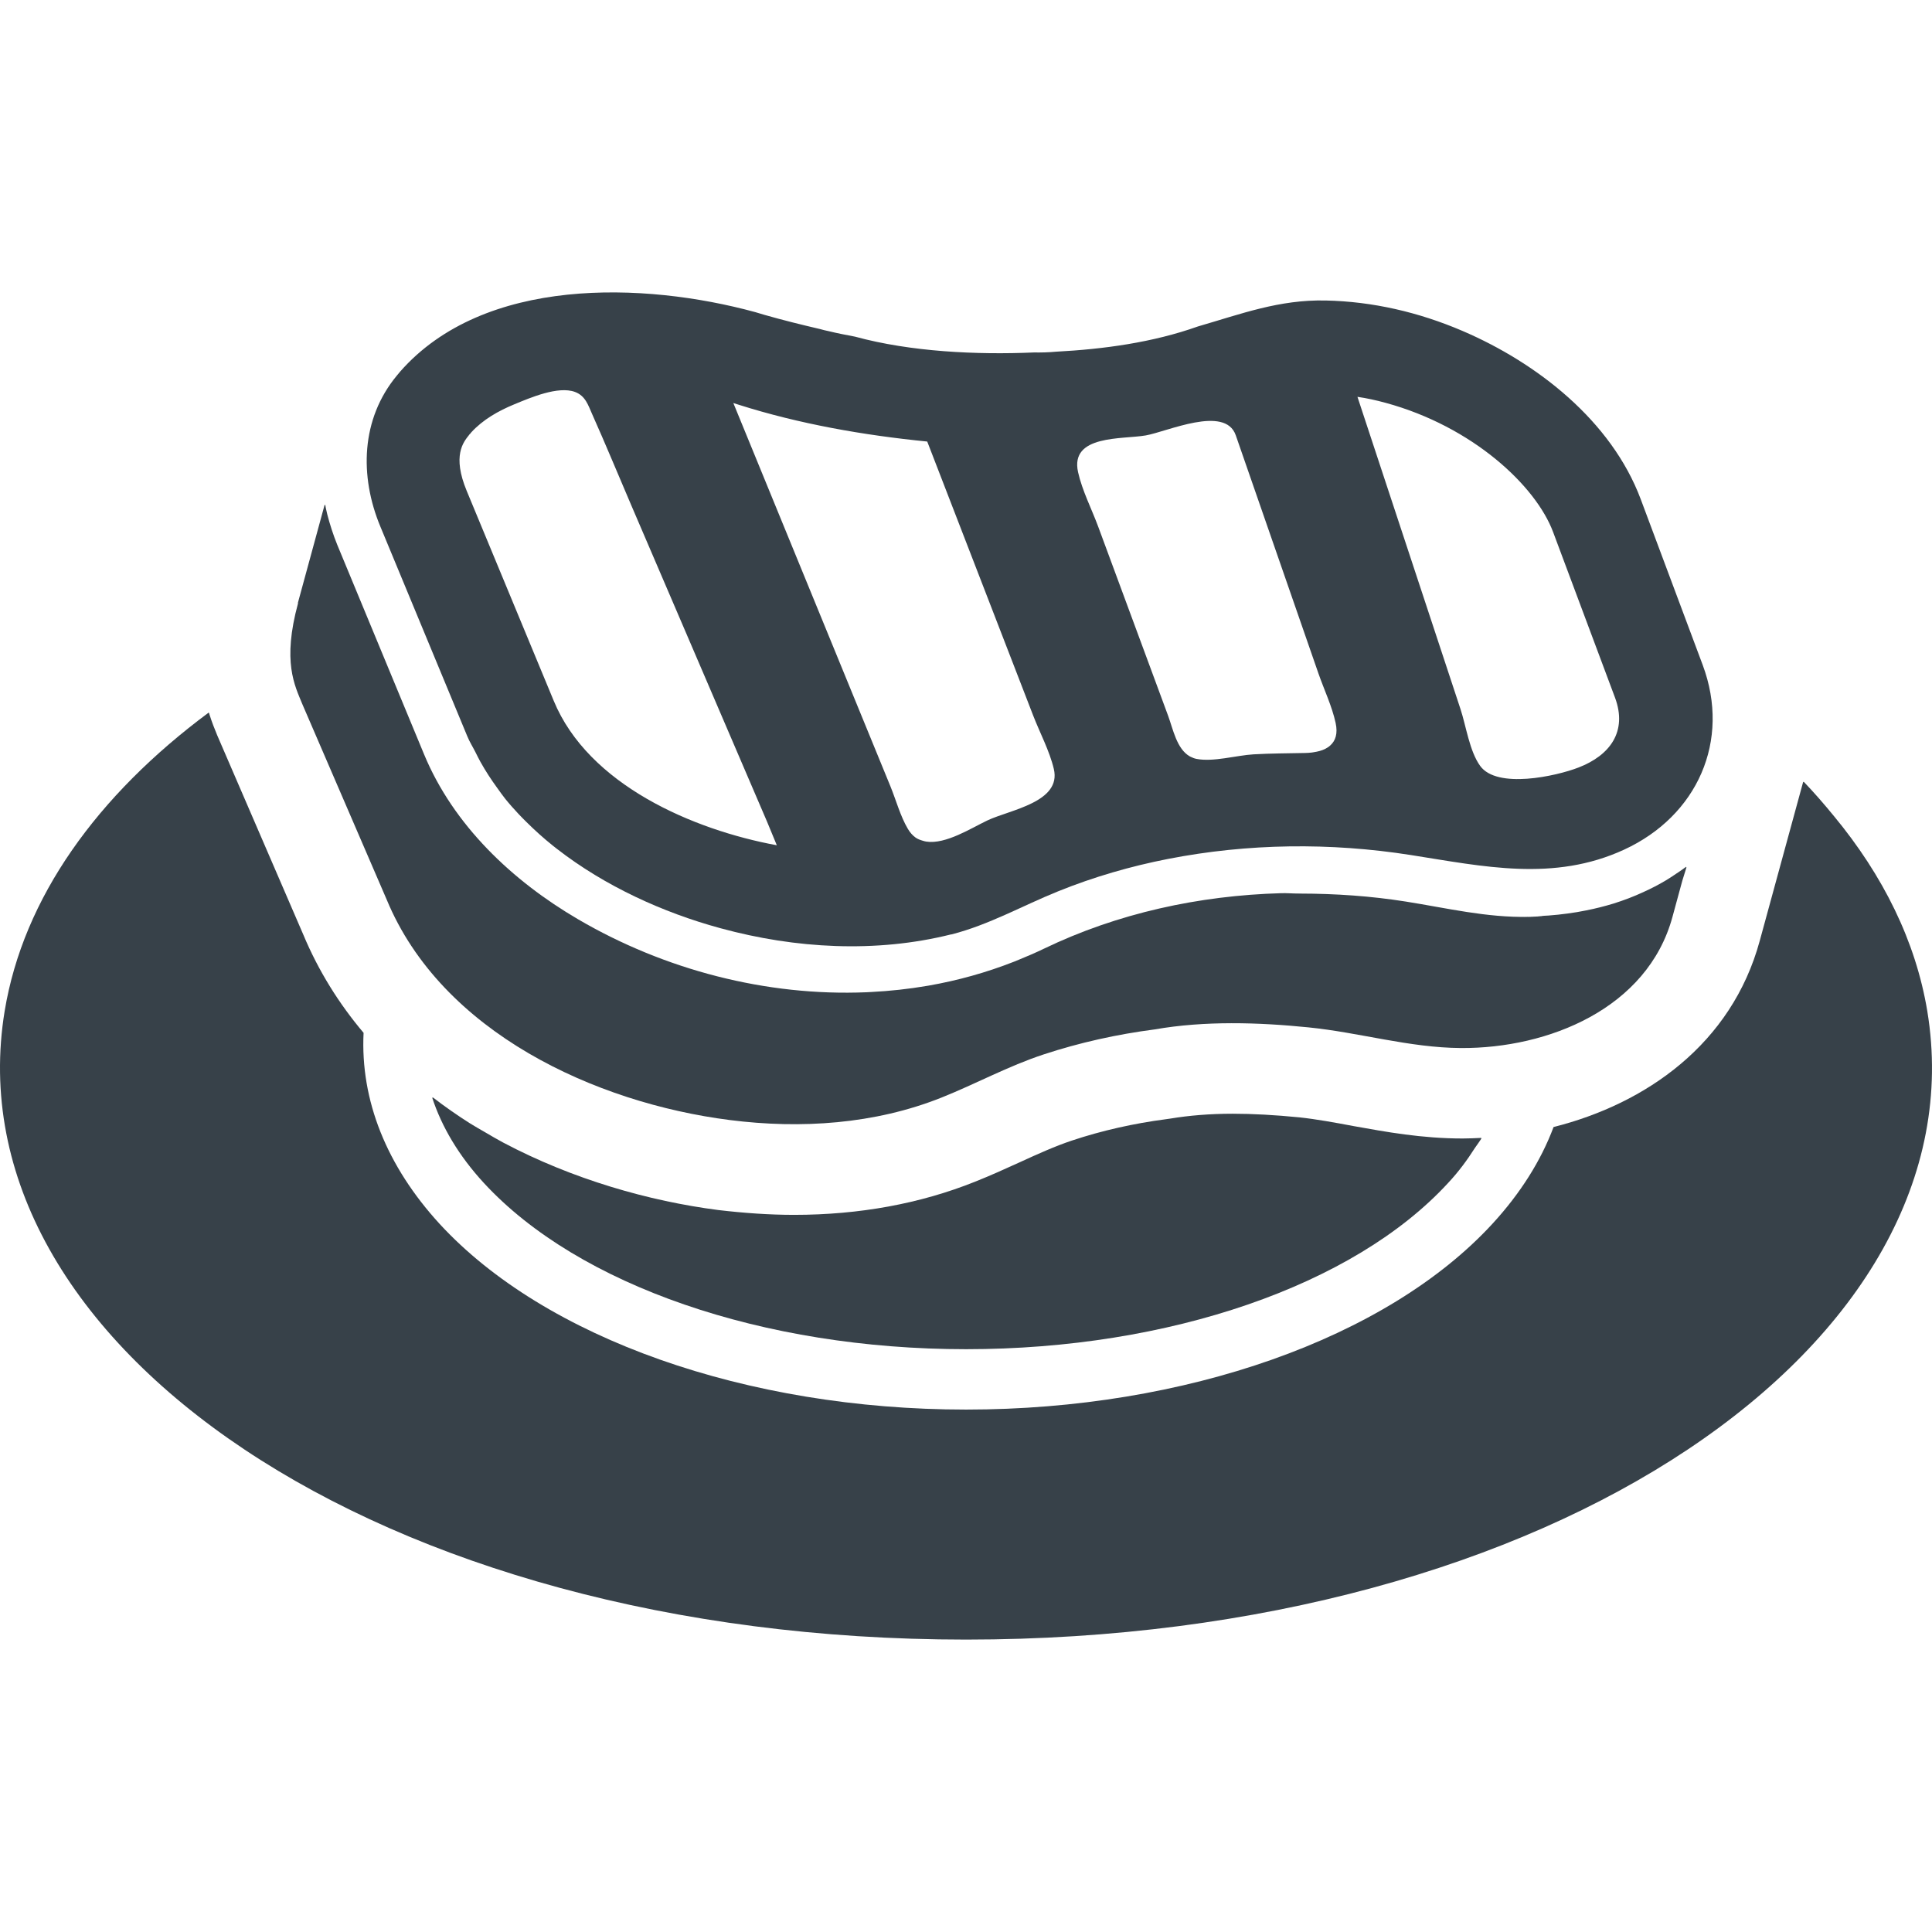
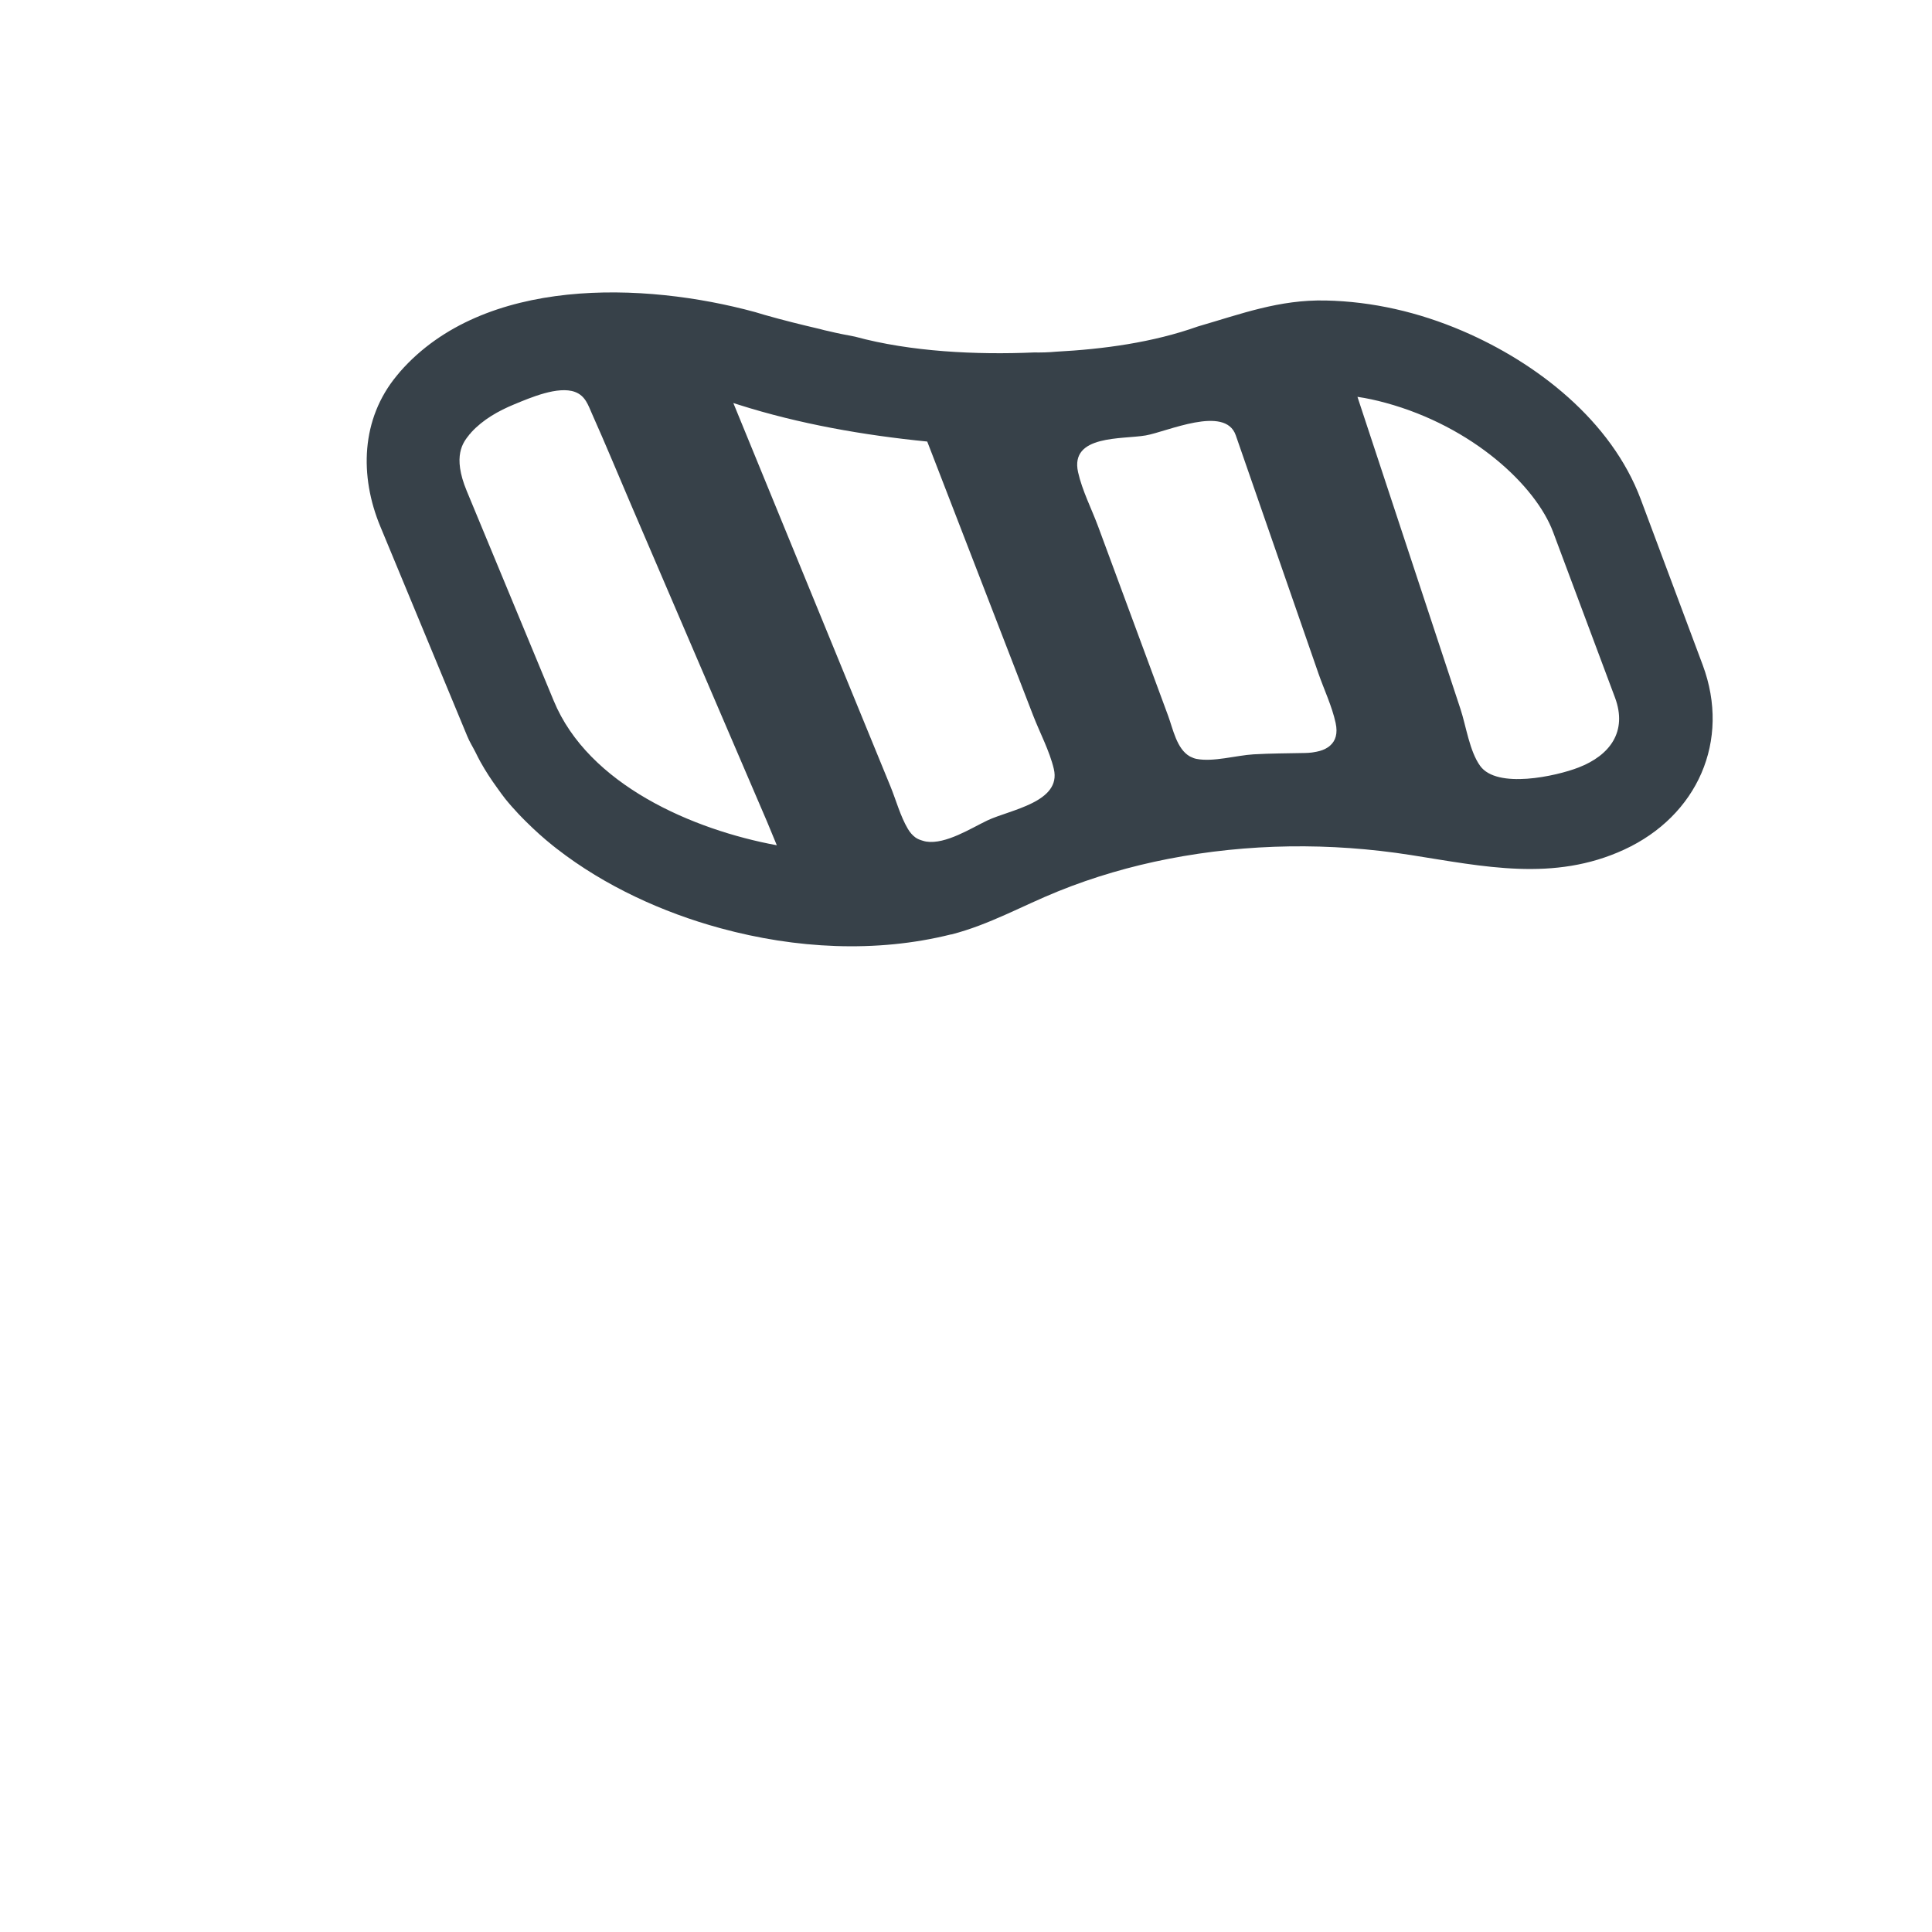
<svg xmlns="http://www.w3.org/2000/svg" version="1.1" id="_x31_0" x="0px" y="0px" viewBox="0 0 512 512" style="enable-background:new 0 0 512 512;" xml:space="preserve">
  <style type="text/css">
	.st0{fill:#374149;}
</style>
  <g>
-     <path class="st0" d="M128.276,313.552c25.039,27.121,74,44,127.758,44c53.762,0,102.718-16.879,127.679-44   c2.825-3.012,5.133-6.153,7.168-9.356c0.566-0.828,1.203-1.664,1.719-2.484c-0.039,0-0.074,0-0.114,0.004   c0.031-0.055,0.074-0.11,0.106-0.164c-1.679,0.078-3.359,0.16-4.957,0.16c-10.883,0-20.402-1.762-28.883-3.282   c-5.117-0.961-9.918-1.84-14.398-2.32c-6.558-0.641-12.32-0.961-17.68-0.961c-6.082,0-11.679,0.48-16.48,1.281l-1.121,0.16   c-8.641,1.122-17.118,3.039-25.039,5.68c-4.321,1.442-8.962,3.519-13.84,5.762c-3.84,1.758-7.762,3.52-11.762,5.118   c-14.559,5.84-30.719,8.801-48.001,8.801c-6.558,0-13.277-0.481-20.078-1.278c-18.309-2.363-38.57-8.114-57.035-17.898   c-1.614-0.871-3.223-1.809-4.836-2.758c-1.313-0.762-2.637-1.504-3.93-2.313c-3.336-2.125-6.645-4.406-9.887-6.922   c0.024,0.07,0.062,0.14,0.086,0.214c-0.078-0.058-0.161-0.106-0.238-0.168C117.073,298.672,121.635,306.352,128.276,313.552z" />
-     <path class="st0" d="M510.753,267.95c-3.078-18.532-11.699-35.918-24.758-51.7c-2.504-3.054-5.117-6.086-7.965-9.054l-0.027,0.094   c-0.043-0.046-0.082-0.094-0.129-0.141l-11.52,42.161c-7.441,27.363-30.16,43.199-54.64,49.363   c-3.36,8.957-8.801,17.598-16.238,25.68c-27.922,30.32-81.364,49.199-139.442,49.199c-58.161,0-111.602-18.879-139.52-49.199   c-14.082-15.363-21.039-32.801-20.16-50.641c-6.481-7.68-11.922-16.321-16.001-26.082l-22.801-52.801   c-0.714-1.718-1.402-3.477-2.003-5.367c-0.039-0.172-0.11-0.328-0.141-0.5c-0.012,0.008-0.024,0.016-0.035,0.027   c-0.02-0.058-0.043-0.102-0.058-0.16C25.795,210.75,6.193,237.872,1.233,267.95c-14.398,87.762,98.961,166.558,254.802,166.558   C411.874,434.508,525.237,355.712,510.753,267.95z" />
-     <path class="st0" d="M405.429,242.969c-0.11,0.004-0.211,0.008-0.313,0.008c0.035,0,0.07,0.004,0.106,0.004   C405.292,242.981,405.362,242.973,405.429,242.969z" />
-     <path class="st0" d="M80.108,186.571l22.382,51.863c14.574,35.149,55.286,53.855,90.903,58.387   c18.812,2.394,38.43,1.117,56.156-5.969c9.114-3.645,17.653-8.332,27.023-11.418c9.57-3.152,19.458-5.332,29.446-6.633   c13.226-2.316,27.43-1.879,40.726-0.539c13.563,1.363,26.731,5.394,40.414,5.477c23.118,0.141,49.434-10.457,56.055-34.734   l1.398-5.137l1.226-4.496l1.106-3.562c-0.051,0.039-0.114,0.066-0.164,0.102l0.066-0.23c-1.062,0.824-2.18,1.558-3.297,2.297   c-0.692,0.461-1.383,0.918-2.106,1.347c-1.934,1.16-3.946,2.184-6,3.114c-1.262,0.57-2.528,1.133-3.852,1.625   c-1.312,0.496-2.641,0.965-3.984,1.383c-2.363,0.718-4.797,1.339-7.309,1.828c-0.785,0.16-1.57,0.309-2.359,0.442   c-3.305,0.534-6.688,0.93-10.18,1.05c0.305-0.008,0.602-0.008,0.879-0.008c0.16,0,0.262,0.008,0.41,0.008   c-1.21,0.078-2.422,0.172-3.621,0.203c3.278-0.078,8.926-0.207-0.207,0.012c-2.586,0.058-1.75,0.035-0.106-0.004   c-11.183,0.23-21.621-2.321-32.57-4.055c-9.266-1.469-18.625-2.102-27.996-2.117c-0.098,0-0.199-0.012-0.297-0.012   c-0.054,0-0.113,0.004-0.168,0.004c-1.523,0-3.042-0.141-4.57-0.094c-21.754,0.621-43.332,5.285-62.977,14.762   c-2.16,1.043-4.359,1.985-6.566,2.883c-0.414,0.168-0.82,0.347-1.238,0.507c-7.329,2.879-14.895,4.981-22.59,6.332   c-0.141,0.024-0.281,0.047-0.422,0.07c-4.914,0.844-9.875,1.379-14.855,1.633c-0.414,0.024-0.825,0.051-1.238,0.066   c-26.504,1.11-53.497-5.914-76.473-19.363c-17.371-10.168-32.977-24.867-40.79-43.734l-22.996-55.5   c-1.094-2.707-1.942-5.367-2.633-8.019c-0.18-0.867-0.446-1.766-0.531-2.598l-0.074,0.27c-0.019-0.105-0.058-0.206-0.082-0.312   l-2.653,9.738l-4.465,16.371l0.062,0.015C74.745,175.414,78.112,181.66,80.108,186.571z" />
-     <path class="st0" d="M105.189,99.508C105.483,99.14,104.713,100.086,105.189,99.508L105.189,99.508z" />
    <path class="st0" d="M100.815,139.586l23.039,55.57c0.602,1.469,1.449,2.786,2.152,4.191c0.43,0.86,0.851,1.723,1.313,2.551   c1.355,2.43,2.863,4.742,4.496,6.977c0.695,0.953,1.367,1.938,2.102,2.847c1.121,1.387,2.305,2.711,3.527,4.016   c0.691,0.742,1.406,1.442,2.117,2.152c2.18,2.164,4.458,4.215,6.871,6.153c0.383,0.305,0.766,0.613,1.157,0.91   c12.766,9.926,28.203,16.906,43.164,20.985l0.297,0.082c19.695,5.367,41.078,6.59,60.988,1.606   c0.059,0.016,0.059,0.016,0.059,0.016c10.078-2.578,18.808-7.606,28.378-11.461c9.387-3.79,19.172-6.626,29.106-8.563   c21.184-4.129,42.962-4.37,64.266-1.031c19.313,3.028,37.91,7.18,56.567-1.426c19.347-8.922,28.336-28.809,20.808-48.969   l-16.406-43.883c-7.786-20.793-27.469-36.156-47.321-44.648c-11.473-4.906-23.707-7.77-36.199-8.027   c-12.313-0.254-22.266,3.523-33.84,6.882c-11.965,4.258-25,6.02-37.633,6.688c-1.914,0.183-3.852,0.23-5.836,0.202   c-15.203,0.653-32.641-0.168-47.379-4.187c-2.32-0.438-4.699-0.894-7.046-1.469c-0.73-0.137-1.45-0.332-2.227-0.543   c-4.886-1.14-9.816-2.355-14.762-3.77l-2.434-0.726c-29.527-8.05-71.871-9.511-94.082,15.75c-0.297,0.367-0.574,0.679-0.867,1.046   C95.627,111.024,95.229,126.184,100.815,139.586z M367.202,106.754c23.121,6.301,39.824,22.023,44.386,34.242l16.406,43.879   c3.348,8.996-1.347,15.301-9.645,18.515c-6.015,2.336-21.644,5.758-26.098-0.426c-2.828-3.93-3.722-10.554-5.199-15.031   c-7.125-21.586-14.25-43.172-21.371-64.758c-1.98-6.003-3.961-12.003-5.941-18.007C362.21,105.52,364.694,106.071,367.202,106.754z    M303.636,115.391c5.644-0.981,21.05-8.118,23.855-0.035c4.282,12.332,8.562,24.668,12.844,37.004   c3.019,8.687,6.035,17.379,9.05,26.07c1.481,4.266,3.622,8.75,4.574,13.176c0.61,2.82-0.043,4.707-1.426,5.945   c-0.39,0.36-0.852,0.668-1.379,0.934c-0.882,0.43-1.918,0.703-3.046,0.867c-0.145,0.024-0.282,0.051-0.434,0.07   c-0.578,0.07-1.172,0.114-1.79,0.125c-4.566,0.102-9.121,0.094-13.683,0.36c-4.57,0.27-10.668,2.086-15.133,1.203   c-0.551-0.106-1.035-0.305-1.496-0.535c-0.086-0.047-0.18-0.078-0.266-0.129c-3.472-1.977-4.449-7.262-5.742-10.762   c-6.176-16.699-12.348-33.402-18.524-50.102c-1.718-4.652-4.258-9.59-5.339-14.449C283.479,115.16,297.44,116.472,303.636,115.391z    M195.701,107.239c16.09,5.117,33.192,8.105,49.966,9.769c0.062,0.016,0.062,0.016,0.062,0.016   c5.515,14.274,11.035,28.543,16.554,42.813c3.832,9.918,7.668,19.836,11.504,29.75c1.77,4.578,4.355,9.406,5.488,14.192   c2.086,8.816-11.644,10.824-17.582,13.633c-4.286,2.027-11.066,6.414-16.23,5.617c-0.313-0.05-0.606-0.133-0.898-0.222   c-0.688-0.199-1.364-0.43-1.969-0.871c0,0-0.004-0.004-0.008-0.008c-0.742-0.543-1.41-1.281-1.988-2.258   c-2.004-3.379-3.145-7.664-4.63-11.289c-7.871-19.207-15.742-38.418-23.617-57.626c-6.004-14.652-12.008-29.301-18.012-43.949   L195.701,107.239z M124.326,115.25l0.11-0.16l0.168-0.149c0.094-0.102,0.184-0.206,0.293-0.37   c3.094-3.383,7.227-5.707,11.422-7.434c4.164-1.715,11.594-4.938,16.07-3.266c2.762,1.034,3.48,3.511,4.542,5.89   c3.555,7.949,6.871,16.011,10.305,24.012c10.328,24.062,20.653,48.125,30.977,72.187c1.676,3.898,3.348,7.793,5.019,11.691   l2.63,6.352c-22.153-4.082-49.938-15.969-59.141-38.336l-23.039-55.574C119.811,120.758,122.768,117.204,124.326,115.25z" />
  </g>
</svg>